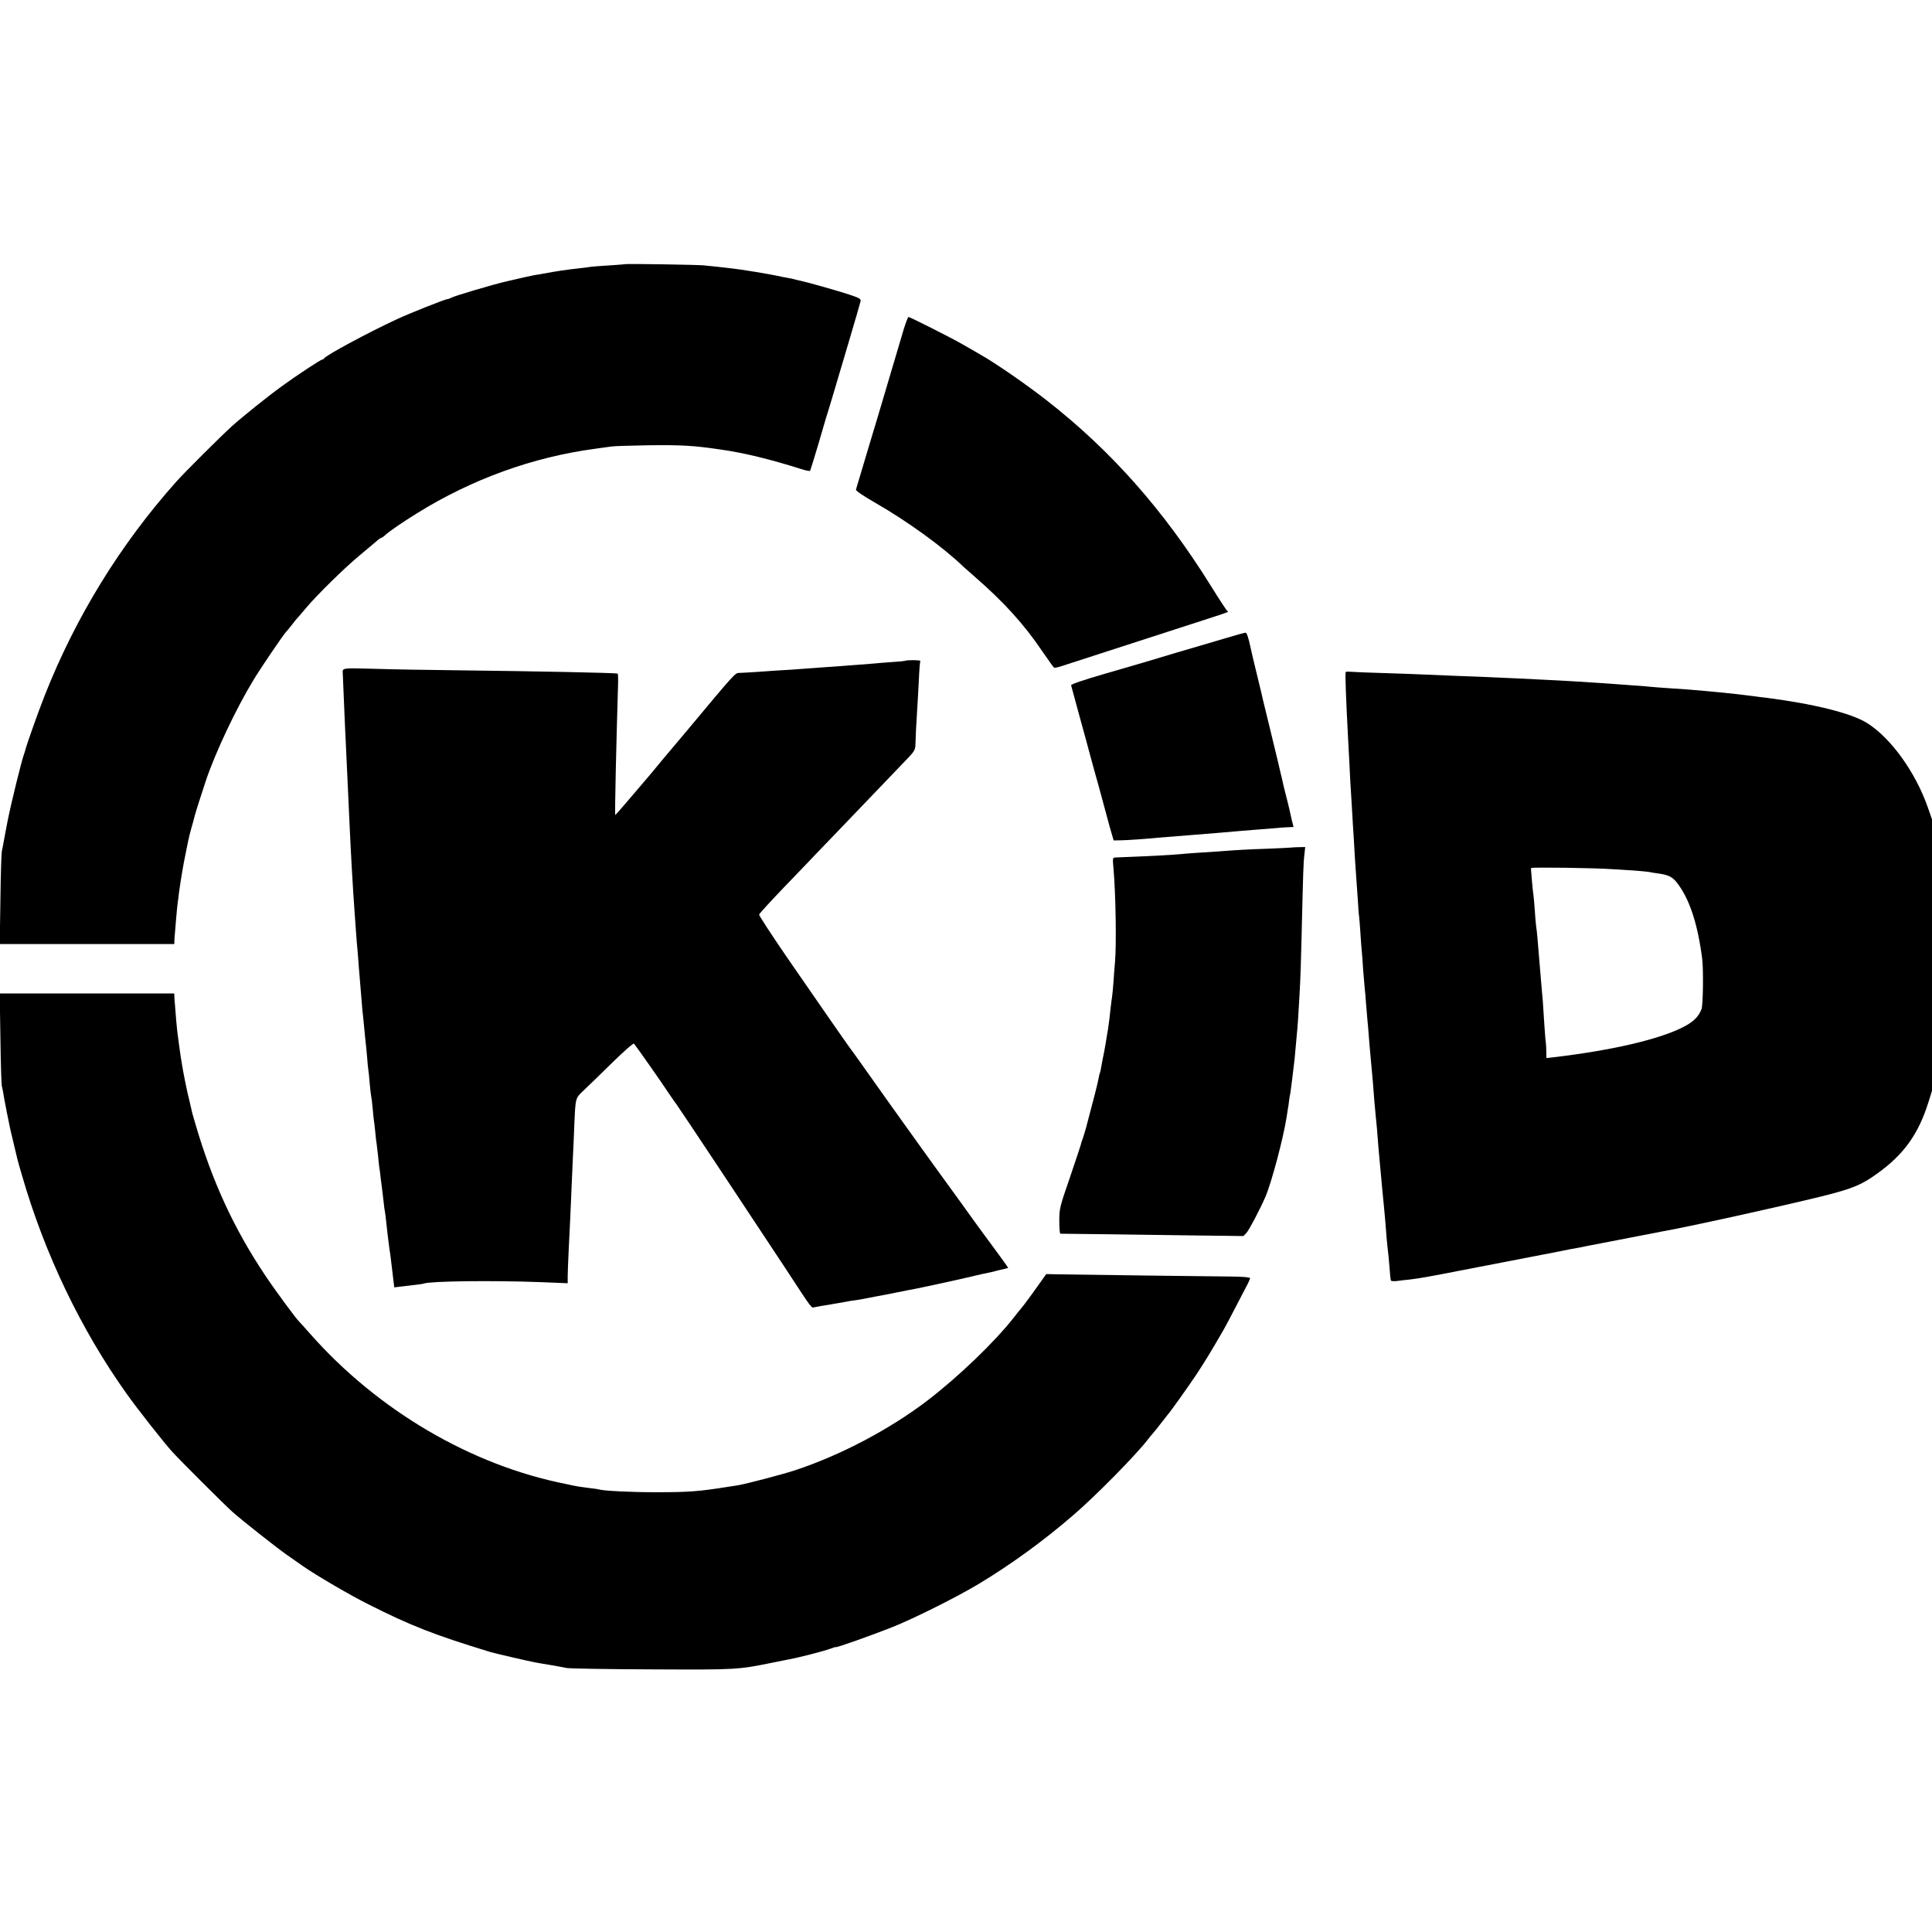
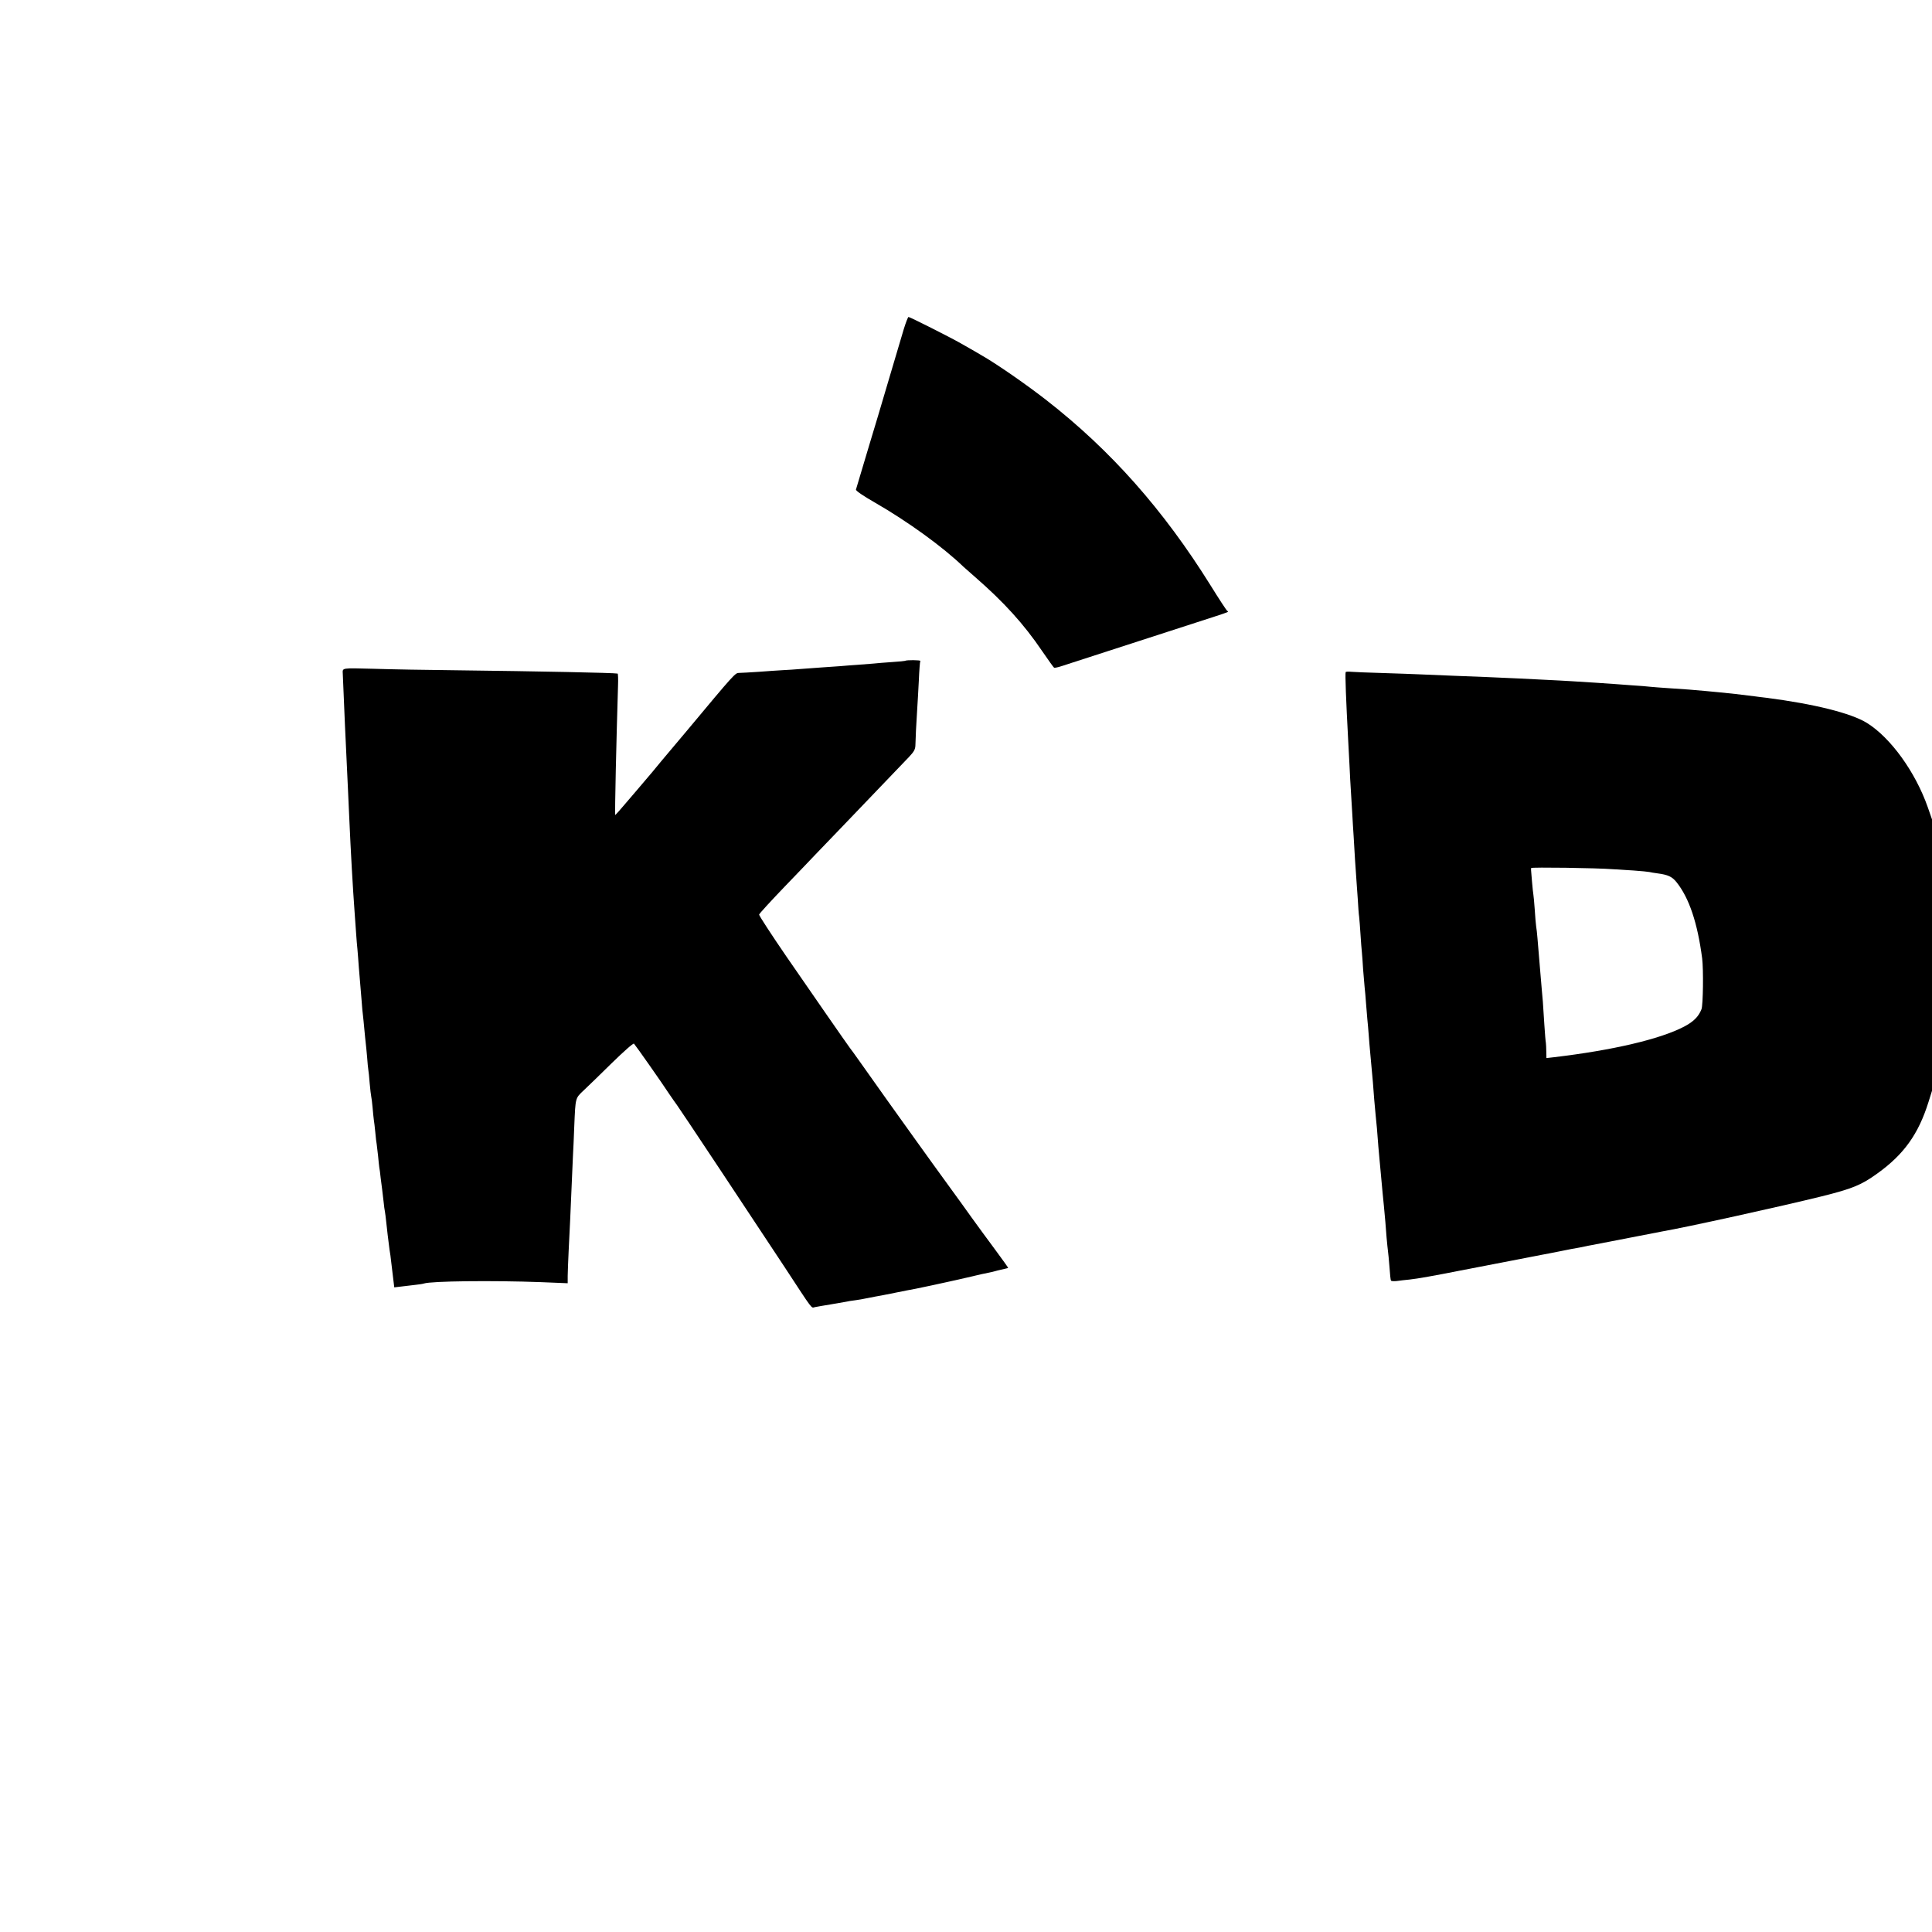
<svg xmlns="http://www.w3.org/2000/svg" version="1.0" width="1408pt" height="1408pt" viewBox="0 0 1408 1408" preserveAspectRatio="xMidYMid meet">
  <g transform="translate(0,1408) scale(0.1,-0.1)" fill="#000000" stroke="none">
-     <path d="M4558 12155 c-2 -1 -53 -5 -114 -9 -61 -4 -121 -8 -135 -10 -13 -3 -51 -7 -84 -11 -95 -10 -169 -21 -275 -41 -19 -3 -44 -8 -55 -9 -22 -4 -77 -16 -205 -46 -104 -24 -379 -106 -402 -119 -10 -6 -23 -10 -28 -10 -15 0 -277 -104 -369 -147 -203 -94 -521 -265 -529 -285 -2 -4 -8 -8 -13 -8 -11 0 -189 -117 -294 -194 -99 -71 -288 -223 -365 -292 -73 -66 -344 -335 -405 -404 -407 -456 -733 -985 -959 -1558 -47 -118 -133 -362 -141 -396 -1 -6 -5 -18 -8 -26 -18 -45 -99 -377 -122 -495 -8 -44 -17 -91 -20 -105 -3 -14 -7 -38 -10 -55 -3 -16 -8 -43 -12 -60 -3 -16 -8 -175 -10 -352 l-5 -323 636 0 636 0 1 28 c1 15 2 38 4 52 1 14 5 63 9 110 4 47 9 96 11 110 2 14 7 49 10 79 4 30 9 63 11 75 2 11 6 38 10 61 6 40 19 109 29 155 3 14 10 48 15 75 6 28 17 75 26 105 9 30 18 62 19 70 6 26 52 171 85 270 71 210 221 527 347 734 55 91 215 326 237 350 6 6 27 31 46 56 19 25 37 47 41 50 3 3 30 34 59 69 77 92 278 290 389 382 53 44 108 91 124 104 15 14 31 25 35 25 4 0 19 10 32 23 32 28 122 90 225 154 403 251 847 412 1305 473 47 6 99 14 115 16 17 3 138 7 270 9 243 3 328 -2 520 -30 173 -24 369 -72 593 -143 34 -11 64 -17 66 -13 2 3 27 85 56 181 28 96 55 189 60 205 6 17 23 75 40 130 16 55 70 235 119 401 49 165 91 309 93 320 2 16 -10 23 -82 47 -84 28 -319 94 -360 102 -12 2 -29 6 -38 9 -9 3 -33 8 -52 11 -19 3 -53 10 -75 15 -60 13 -272 48 -332 54 -29 3 -77 9 -105 12 -29 3 -73 8 -98 10 -49 5 -568 13 -572 9z" />
    <path d="M6587 11683 c-14 -49 -54 -180 -87 -293 -103 -348 -113 -382 -164 -550 -60 -200 -94 -316 -98 -328 -2 -8 51 -45 137 -94 242 -139 499 -326 646 -468 9 -8 47 -42 85 -75 209 -182 355 -342 489 -540 44 -64 83 -119 87 -121 3 -2 26 2 50 10 138 45 454 147 1118 362 109 36 106 34 94 42 -6 4 -61 88 -123 188 -343 550 -726 982 -1194 1347 -142 111 -358 261 -464 322 -10 6 -38 22 -63 37 -25 14 -70 40 -100 57 -79 45 -369 191 -379 191 -4 0 -19 -39 -34 -87z" />
-     <path d="M8915 9424 c-82 -24 -235 -70 -340 -100 -104 -31 -208 -62 -230 -69 -22 -6 -153 -45 -292 -85 -152 -44 -250 -77 -247 -84 2 -6 24 -87 49 -181 26 -93 53 -194 61 -222 8 -29 21 -78 29 -108 8 -30 22 -80 30 -110 8 -30 22 -79 30 -107 28 -104 47 -173 51 -188 2 -8 16 -60 31 -115 l29 -100 54 1 c49 1 170 9 270 19 34 3 136 11 250 20 97 7 303 25 360 30 19 2 76 6 125 10 50 4 106 8 125 10 19 2 56 5 81 6 l46 2 -14 56 c-7 31 -15 65 -17 76 -2 11 -14 58 -26 105 -12 47 -23 92 -24 100 -1 8 -7 33 -13 55 -5 22 -15 63 -21 90 -7 28 -32 134 -57 236 -25 103 -47 195 -50 205 -2 11 -22 96 -45 189 -23 94 -43 179 -45 190 -16 78 -29 115 -38 114 -7 0 -79 -20 -162 -45z" />
    <path d="M6597 9264 c-1 -1 -45 -6 -97 -9 -52 -4 -113 -8 -135 -11 -22 -2 -74 -6 -115 -9 -41 -3 -100 -7 -130 -10 -30 -2 -89 -6 -130 -9 -41 -3 -109 -8 -150 -11 -41 -3 -102 -8 -135 -9 -33 -2 -112 -7 -175 -12 -63 -4 -127 -8 -143 -8 -29 0 -29 1 -385 -426 -90 -107 -171 -204 -181 -215 -9 -11 -39 -47 -66 -80 -58 -69 -81 -96 -113 -133 -13 -15 -53 -62 -89 -104 -36 -43 -68 -78 -69 -78 -5 0 8 551 20 943 2 48 0 88 -3 88 -27 6 -583 17 -1166 24 -214 2 -490 7 -612 11 -237 6 -227 8 -225 -36 3 -93 27 -629 37 -825 2 -49 7 -148 10 -220 12 -267 25 -499 40 -705 3 -36 7 -99 10 -140 3 -41 7 -95 10 -120 2 -25 7 -83 10 -130 4 -47 8 -101 10 -120 2 -19 6 -73 10 -120 3 -47 8 -96 10 -110 2 -14 6 -59 10 -100 4 -41 8 -86 10 -100 2 -14 6 -59 10 -101 3 -42 7 -85 9 -95 2 -11 7 -55 10 -99 4 -44 9 -87 11 -95 2 -8 7 -44 10 -80 3 -36 7 -76 9 -90 3 -14 7 -56 11 -93 3 -37 8 -76 10 -85 1 -9 6 -48 10 -85 3 -37 8 -76 9 -85 2 -9 7 -44 10 -77 4 -33 9 -71 11 -85 2 -14 6 -52 10 -85 3 -33 8 -67 10 -75 2 -8 6 -44 10 -80 4 -36 8 -76 10 -90 13 -105 17 -135 20 -149 1 -9 8 -65 15 -125 l13 -108 51 6 c28 3 74 9 101 12 28 3 56 7 64 10 54 18 500 23 852 10 l196 -8 0 54 c0 29 4 112 7 183 4 72 9 173 11 225 5 124 15 353 20 460 3 47 7 148 10 225 9 209 7 200 69 259 30 28 123 118 206 200 85 83 155 145 160 140 13 -14 200 -280 255 -364 28 -41 53 -77 56 -80 6 -5 576 -864 784 -1180 217 -331 195 -302 224 -296 14 3 67 12 116 20 50 9 99 17 110 19 11 3 42 8 68 11 27 4 59 9 70 12 12 2 47 9 77 15 30 5 66 12 80 15 14 2 45 9 70 14 25 5 59 12 75 15 48 7 298 61 445 95 74 18 146 34 160 36 14 3 33 7 42 10 9 3 27 7 40 10 23 5 51 12 55 13 2 1 -41 61 -95 134 -54 72 -130 177 -170 232 -39 55 -114 159 -166 230 -52 72 -104 144 -116 160 -12 17 -74 103 -138 192 -127 177 -275 384 -389 546 -40 56 -76 107 -81 112 -21 28 -282 404 -461 664 -111 162 -201 300 -199 306 2 7 84 97 183 200 99 103 202 210 229 239 27 28 105 110 175 182 120 125 408 425 505 527 37 39 46 56 47 85 1 46 6 159 13 261 3 42 8 137 12 211 3 74 8 139 11 143 4 7 -103 8 -110 1z" />
    <path d="M9807 9182 c-5 -10 3 -212 18 -492 2 -41 7 -127 10 -190 3 -63 7 -146 10 -185 2 -38 7 -113 10 -165 3 -52 7 -126 10 -165 2 -38 7 -115 10 -170 4 -55 8 -120 10 -145 2 -25 6 -88 10 -141 3 -53 7 -112 10 -130 2 -19 7 -77 10 -129 3 -52 8 -111 10 -130 2 -19 6 -75 9 -125 4 -49 9 -108 11 -130 3 -22 7 -74 10 -115 3 -41 8 -95 10 -120 3 -25 7 -76 10 -115 3 -38 7 -92 10 -120 3 -27 7 -77 10 -110 3 -33 7 -82 10 -110 2 -27 7 -86 10 -130 4 -44 8 -93 10 -110 4 -30 15 -155 20 -231 2 -23 6 -68 9 -100 3 -33 8 -86 11 -119 9 -96 14 -156 20 -210 8 -87 15 -158 20 -235 4 -41 8 -85 10 -98 2 -12 7 -64 11 -115 3 -50 8 -96 11 -100 3 -4 21 -5 41 -3 20 3 63 8 95 11 51 5 186 29 367 65 49 10 536 104 600 116 14 2 72 14 129 25 57 12 116 23 130 25 14 2 37 7 51 10 14 3 36 8 50 10 48 9 186 36 331 64 81 16 162 32 180 35 175 30 865 182 1164 256 225 56 291 83 408 168 192 138 298 286 371 519 l26 83 0 989 0 988 -31 89 c-90 257 -271 507 -443 614 -116 72 -386 139 -736 184 -25 3 -61 7 -80 10 -90 12 -200 24 -265 30 -22 2 -65 6 -95 9 -71 7 -162 14 -275 21 -49 3 -108 8 -130 10 -22 3 -78 7 -125 10 -47 3 -107 8 -135 10 -27 2 -86 6 -130 9 -44 3 -123 8 -175 11 -52 3 -135 8 -185 10 -49 2 -139 7 -200 10 -169 8 -316 14 -480 20 -82 3 -190 8 -240 10 -49 2 -175 7 -280 10 -104 3 -207 7 -228 9 -20 2 -39 1 -40 -2z m1953 -1437 c25 -1 90 -6 145 -9 55 -4 107 -9 115 -11 8 -2 35 -7 60 -10 76 -10 106 -24 138 -64 92 -115 153 -296 187 -556 10 -79 7 -340 -5 -370 -21 -54 -58 -91 -127 -127 -174 -91 -519 -172 -950 -223 l-53 -6 -1 48 c0 26 -2 55 -3 63 -2 8 -7 67 -11 130 -11 176 -12 190 -19 260 -3 36 -8 94 -11 130 -3 36 -8 90 -10 120 -3 30 -7 84 -10 120 -3 35 -7 76 -10 90 -2 14 -7 68 -10 120 -4 52 -8 102 -10 110 -2 8 -6 51 -10 95 -8 98 -8 88 -6 99 1 7 473 1 601 -9z" />
-     <path d="M9407 7903 c-1 -1 -74 -4 -162 -8 -158 -5 -237 -10 -365 -20 -36 -2 -105 -7 -155 -10 -49 -3 -106 -8 -125 -10 -36 -4 -236 -15 -370 -20 -41 -2 -86 -3 -99 -4 -23 -1 -23 -2 -16 -83 16 -179 22 -549 11 -678 -3 -30 -8 -95 -11 -144 -4 -49 -8 -97 -10 -107 -2 -10 -6 -44 -10 -76 -5 -55 -15 -130 -20 -163 -2 -8 -6 -35 -10 -60 -3 -25 -13 -76 -20 -115 -8 -38 -17 -85 -20 -104 -3 -19 -7 -37 -9 -40 -2 -3 -7 -22 -10 -41 -5 -31 -32 -136 -90 -355 -9 -33 -21 -71 -26 -85 -6 -14 -12 -34 -14 -45 -3 -11 -39 -119 -80 -240 -73 -211 -76 -224 -76 -312 0 -51 3 -93 8 -94 4 0 158 -2 342 -4 184 -3 483 -7 664 -9 l328 -4 22 23 c20 22 100 174 139 265 44 103 129 423 153 575 4 28 9 57 10 65 2 8 6 33 8 55 3 22 7 49 10 60 3 19 21 158 31 250 2 22 7 72 10 110 3 39 8 88 10 110 2 22 7 90 10 150 4 61 8 142 10 180 2 39 7 180 10 315 12 503 14 566 21 621 l6 56 -52 -1 c-28 -1 -52 -2 -53 -3z" />
-     <path d="M3 6518 c2 -178 7 -335 10 -351 4 -15 12 -55 17 -90 9 -51 27 -141 45 -227 2 -8 13 -55 25 -105 12 -49 23 -97 25 -105 1 -8 17 -64 35 -125 166 -575 430 -1125 764 -1594 79 -111 268 -351 330 -420 59 -65 391 -396 441 -440 76 -67 322 -261 395 -312 36 -25 88 -62 117 -82 96 -67 347 -214 478 -279 316 -159 475 -221 890 -348 30 -9 272 -65 324 -75 14 -3 64 -11 111 -19 47 -8 101 -18 120 -22 19 -4 298 -9 620 -10 626 -3 625 -3 895 52 44 9 89 18 100 20 47 9 65 13 165 38 58 15 122 33 143 41 20 8 37 13 37 11 0 -7 262 86 411 145 161 64 470 219 629 314 239 144 477 317 693 504 162 139 453 435 539 546 12 17 31 39 41 50 10 11 37 45 60 75 23 30 44 57 47 60 14 14 145 197 207 290 60 91 100 155 201 330 11 19 52 96 90 170 39 74 77 149 86 165 9 17 16 35 16 40 0 7 -52 11 -142 12 -137 1 -1080 13 -1258 16 l-85 2 -57 -80 c-31 -44 -61 -85 -65 -90 -4 -6 -21 -28 -37 -50 -17 -22 -33 -42 -36 -45 -3 -3 -21 -25 -40 -50 -141 -180 -402 -431 -630 -606 -276 -211 -637 -401 -969 -510 -84 -28 -356 -99 -411 -108 -19 -3 -48 -8 -65 -10 -216 -35 -292 -41 -535 -41 -183 0 -381 10 -413 20 -7 2 -37 7 -67 10 -59 7 -96 13 -120 18 -8 2 -33 7 -55 12 -690 136 -1372 536 -1865 1095 -41 47 -78 87 -81 90 -20 18 -180 235 -246 335 -228 341 -386 684 -508 1101 -15 49 -29 100 -31 114 -3 14 -9 41 -14 60 -13 47 -47 215 -54 265 -4 23 -8 50 -10 61 -2 11 -7 47 -11 79 -4 33 -9 67 -10 76 -2 8 -6 55 -11 105 -4 49 -8 100 -9 114 -2 14 -3 37 -4 53 l-1 27 -636 0 -636 0 5 -322z" />
  </g>
</svg>